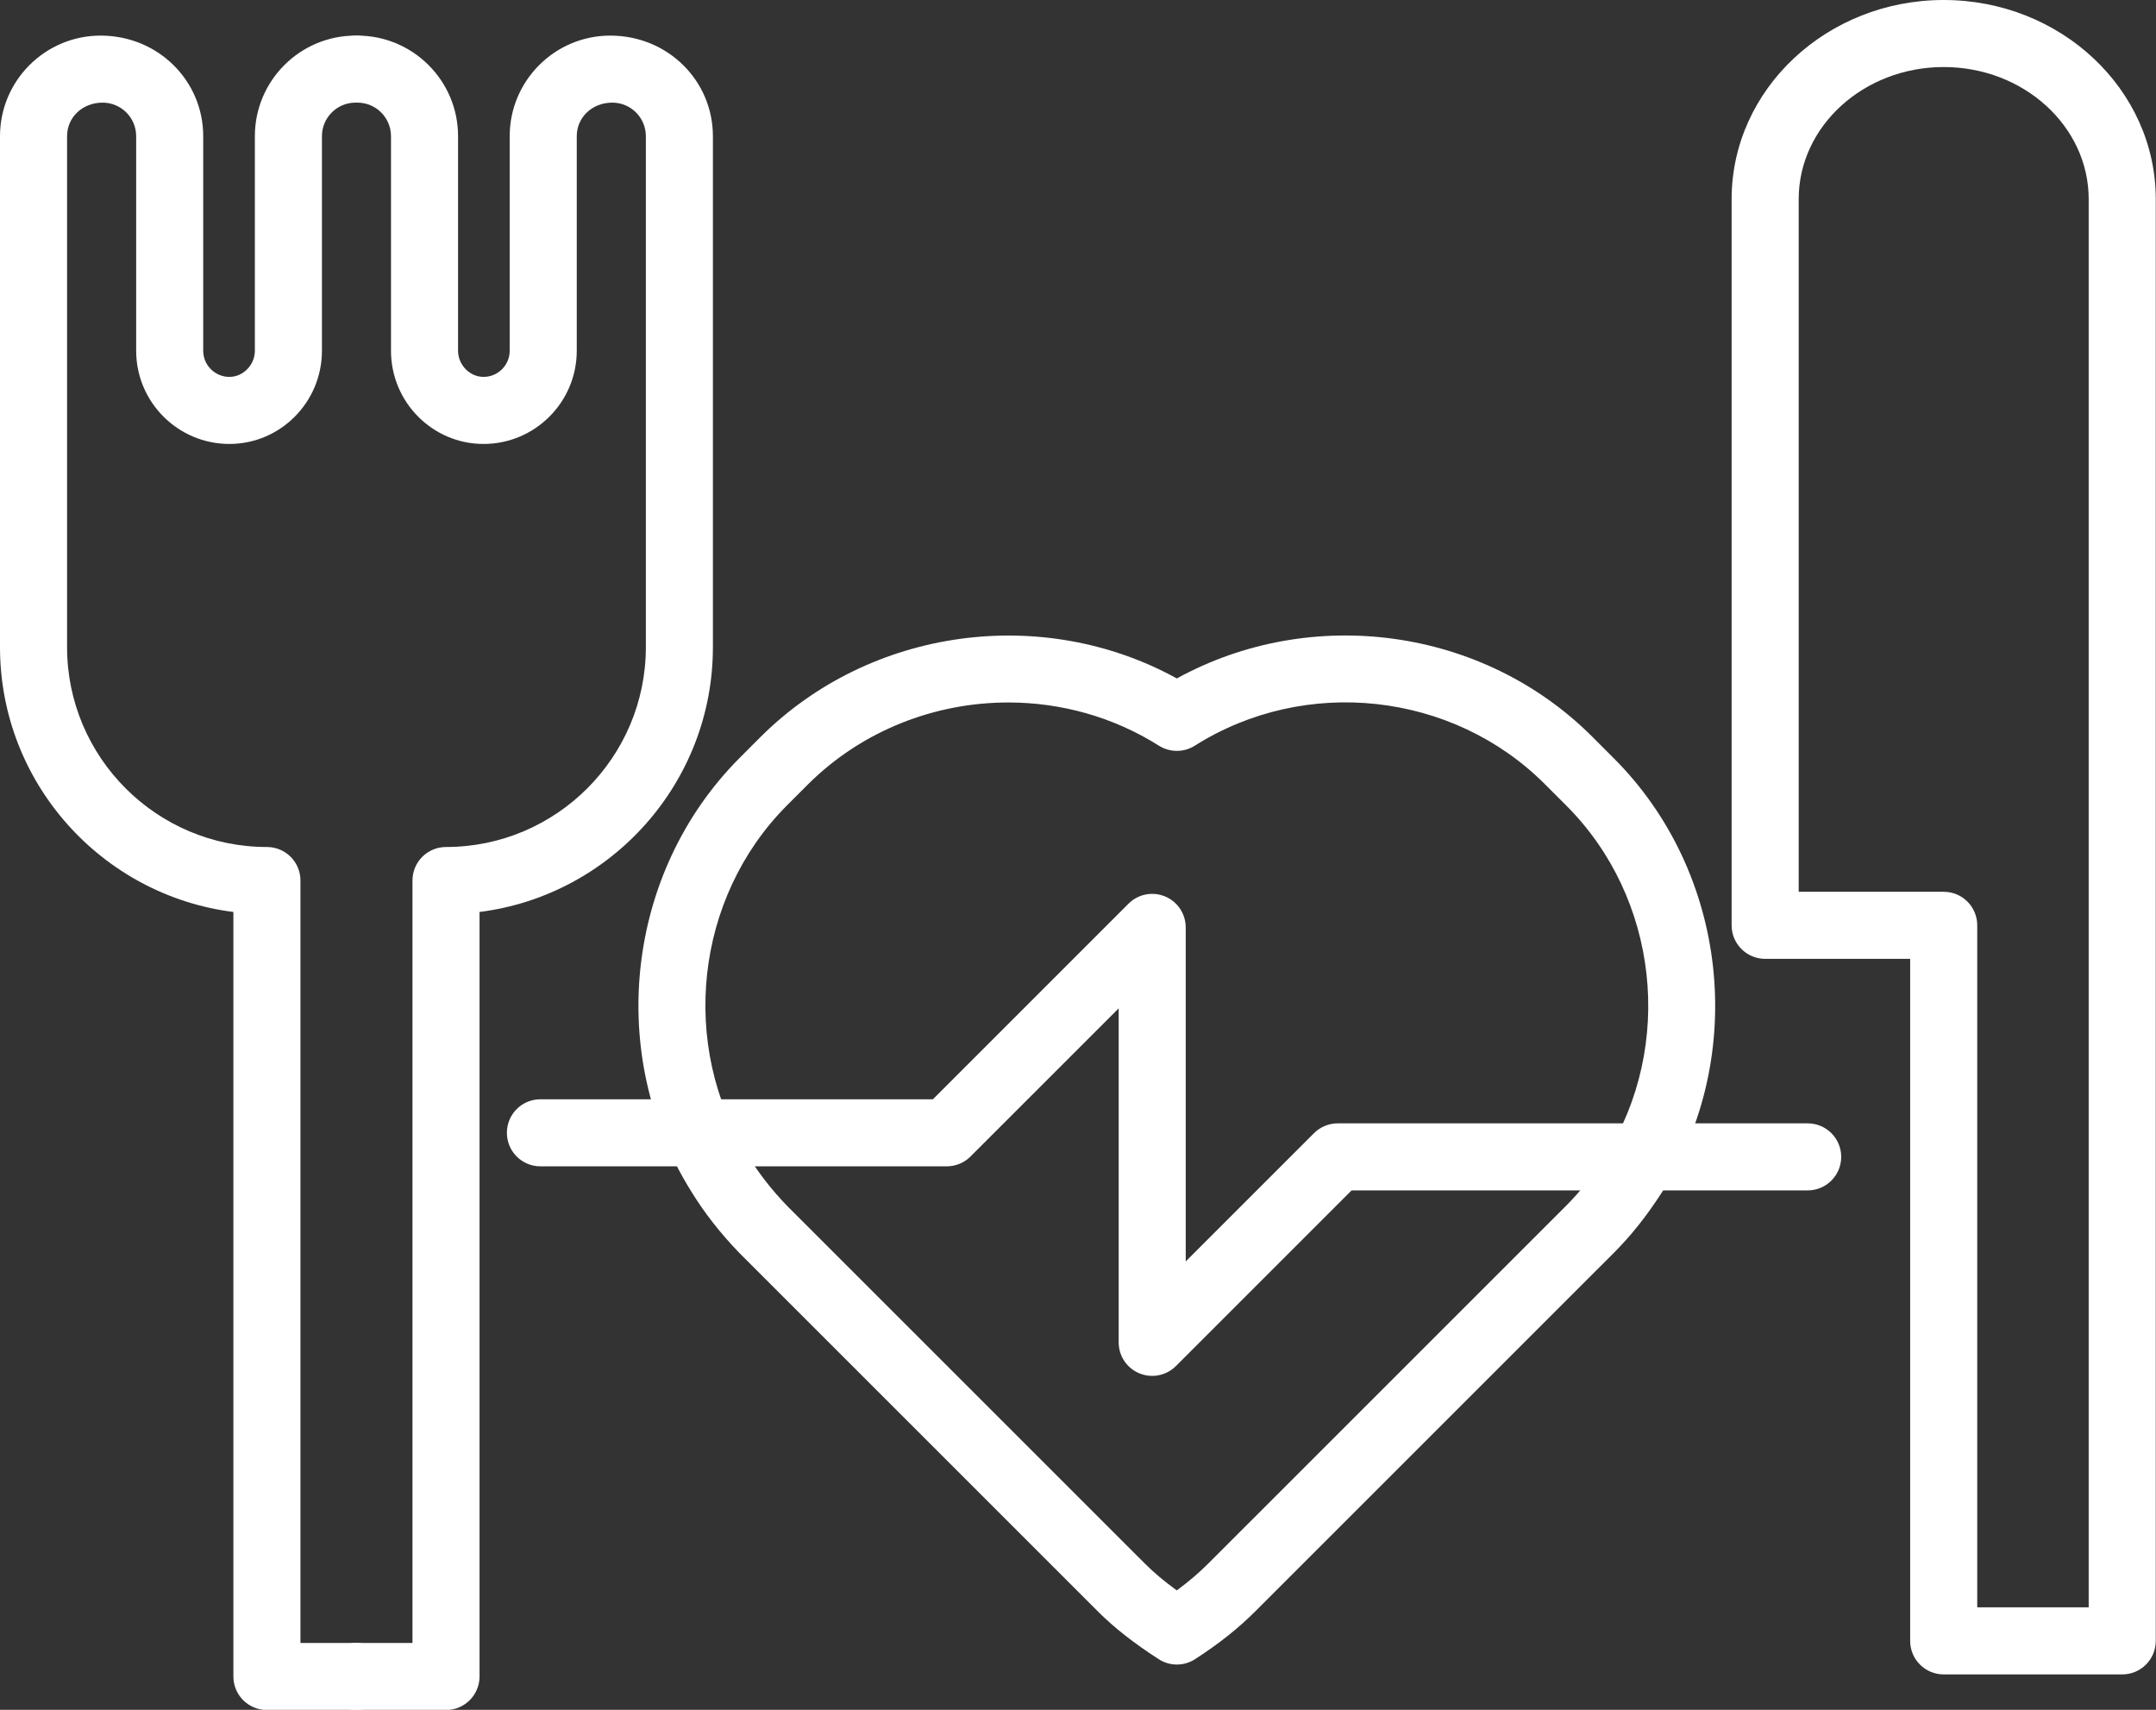
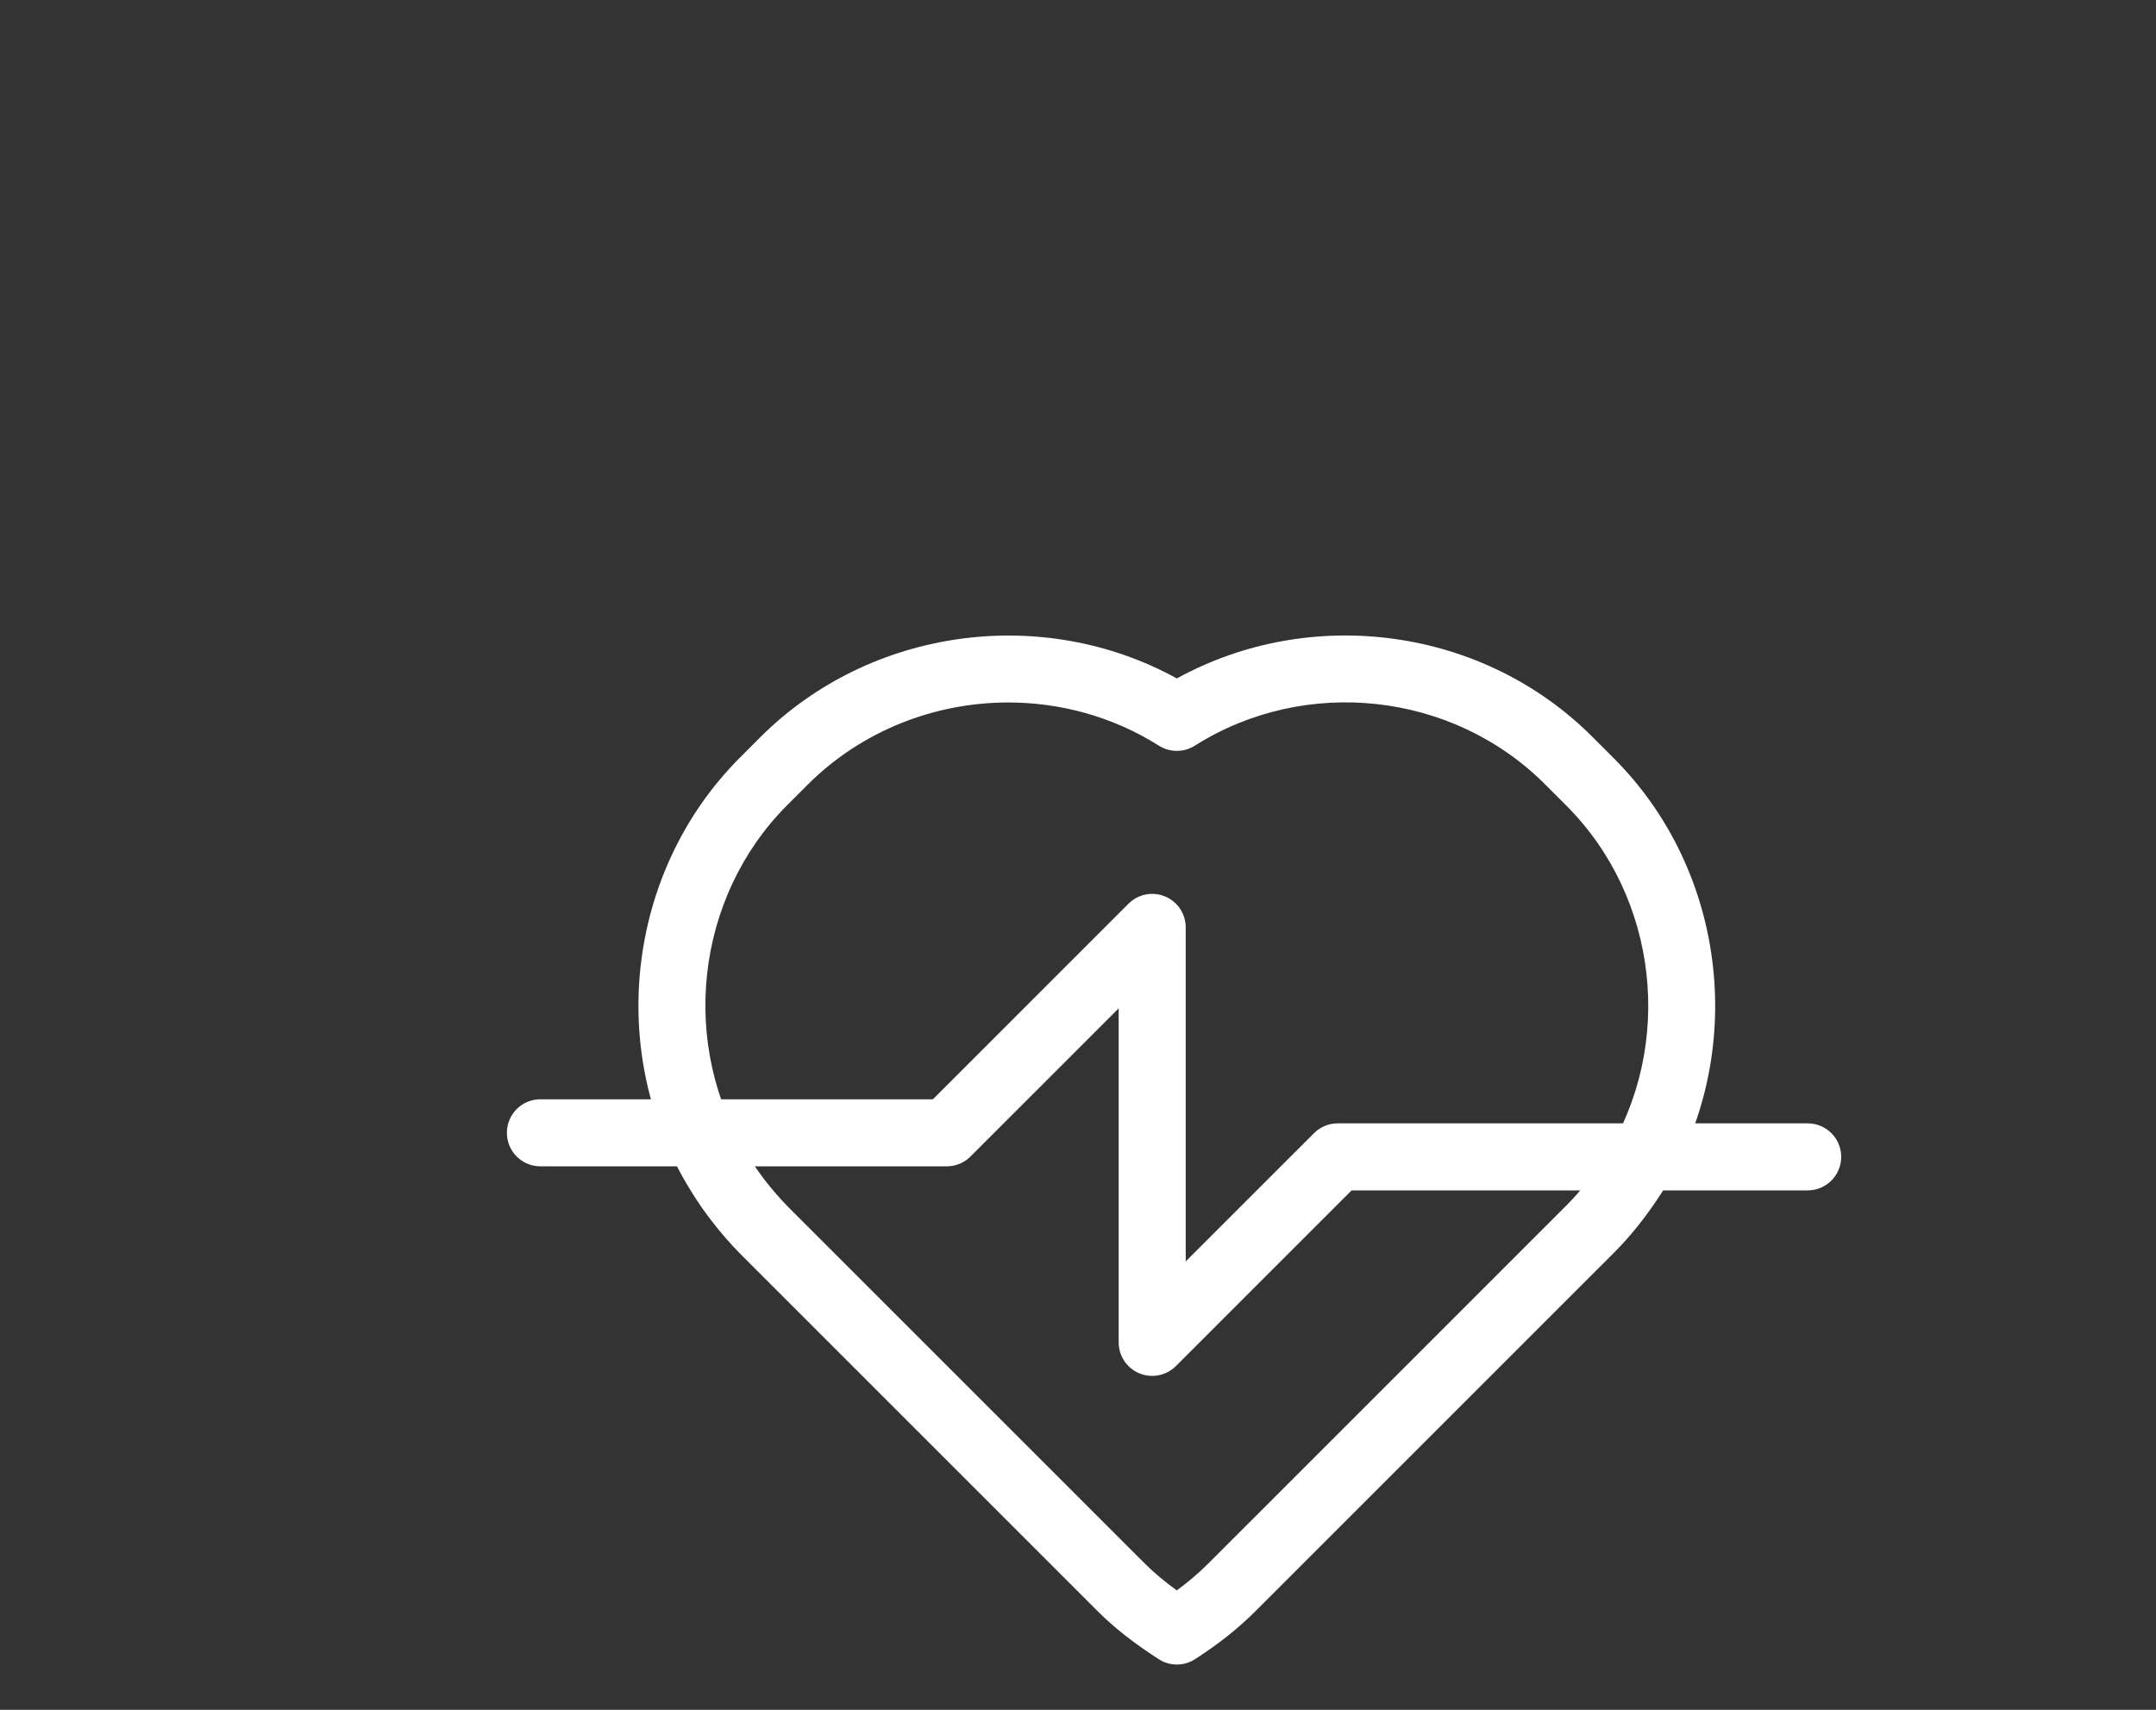
<svg xmlns="http://www.w3.org/2000/svg" fill="#ffffff" height="292.9" preserveAspectRatio="xMidYMid meet" version="1" viewBox="0.0 0.0 369.3 292.9" width="369.3" zoomAndPan="magnify">
  <rect x="0.0" y="0.0" width="369.3" height="292.9" fill="#333333" stroke="none" />
  <defs>
    <clipPath id="a">
      <path d="M 296 0 L 369.262 0 L 369.262 287 L 296 287 Z M 296 0" />
    </clipPath>
    <clipPath id="b">
-       <path d="M 55 6 L 123 6 L 123 292.93 L 55 292.93 Z M 55 6" />
-     </clipPath>
+       </clipPath>
    <clipPath id="c">
-       <path d="M 0 6 L 67 6 L 67 292.93 L 0 292.93 Z M 0 6" />
-     </clipPath>
+       </clipPath>
  </defs>
  <g>
    <g clip-path="url(#a)" id="change1_4">
-       <path d="M 338.68 275.344 L 357.77 275.344 L 357.77 34.105 C 357.77 21.633 346.633 11.484 332.934 11.484 C 319.238 11.484 308.098 21.633 308.098 34.105 L 308.098 152.766 L 332.934 152.766 C 336.109 152.766 338.68 155.336 338.68 158.508 Z M 363.516 286.832 L 332.934 286.832 C 329.762 286.832 327.191 284.266 327.191 281.09 L 327.191 164.254 L 302.355 164.254 C 299.18 164.254 296.609 161.684 296.609 158.508 L 296.609 34.105 C 296.609 15.301 312.906 0 332.934 0 C 352.965 0 369.258 15.301 369.258 34.105 L 369.258 281.09 C 369.258 284.266 366.691 286.832 363.516 286.832" fill="inherit" />
-     </g>
+       </g>
    <g clip-path="url(#b)" id="change1_1">
-       <path d="M 76.395 292.93 L 61.059 292.93 C 57.887 292.93 55.316 290.359 55.316 287.188 C 55.316 284.012 57.887 281.441 61.059 281.441 L 70.652 281.441 L 70.652 150.836 C 70.652 147.66 73.219 145.094 76.395 145.094 C 95.27 145.094 110.629 129.734 110.629 110.859 L 110.629 23.328 C 110.629 20.156 108.051 17.582 104.883 17.582 C 101.367 17.582 98.793 20.156 98.793 23.328 L 98.793 60.082 C 98.793 68.891 91.629 76.051 82.828 76.051 C 74.086 76.051 66.973 68.891 66.973 60.082 L 66.973 23.328 C 66.973 20.156 64.398 17.582 61.227 17.582 C 58.055 17.582 55.484 15.016 55.484 11.84 C 55.484 8.664 58.055 6.098 61.227 6.098 C 70.73 6.098 78.461 13.824 78.461 23.328 L 78.461 60.082 C 78.461 62.512 80.461 64.562 82.828 64.562 C 85.297 64.562 87.305 62.555 87.305 60.082 L 87.305 23.328 C 87.305 13.824 95.035 6.098 104.535 6.098 C 114.387 6.098 122.113 13.824 122.113 23.328 L 122.113 110.859 C 122.113 134.129 104.648 153.387 82.141 156.223 L 82.141 287.188 C 82.141 290.359 79.57 292.93 76.395 292.93" fill="inherit" />
-     </g>
+       </g>
    <g clip-path="url(#c)" id="change1_5">
-       <path d="M 61.059 292.93 L 45.719 292.93 C 42.543 292.93 39.977 290.359 39.977 287.188 L 39.977 156.223 C 17.465 153.387 0 134.129 0 110.859 L 0 23.328 C 0 13.824 7.73 6.098 17.23 6.098 C 27.082 6.098 34.809 13.824 34.809 23.328 L 34.809 60.082 C 34.809 62.555 36.816 64.562 39.293 64.562 C 41.656 64.562 43.656 62.512 43.656 60.082 L 43.656 23.328 C 43.656 13.824 51.383 6.098 60.887 6.098 C 64.059 6.098 66.629 8.664 66.629 11.84 C 66.629 15.016 64.059 17.582 60.887 17.582 C 57.719 17.582 55.145 20.156 55.145 23.328 L 55.145 60.082 C 55.145 68.891 48.031 76.051 39.293 76.051 C 30.484 76.051 23.324 68.891 23.324 60.082 L 23.324 23.328 C 23.324 20.156 20.746 17.582 17.578 17.582 C 14.062 17.582 11.488 20.156 11.488 23.328 L 11.488 110.859 C 11.488 129.734 26.844 145.094 45.719 145.094 C 48.895 145.094 51.465 147.66 51.465 150.836 L 51.465 281.441 L 61.059 281.441 C 64.234 281.441 66.805 284.012 66.805 287.188 C 66.805 290.359 64.234 292.93 61.059 292.93" fill="inherit" />
-     </g>
+       </g>
    <g id="change1_2">
      <path d="M 279.832 201.145 L 279.945 201.145 Z M 172.719 120.336 C 160.176 120.336 147.707 125.113 138.438 134.328 L 134.762 138.004 C 119.051 153.809 116.285 179.09 128.199 198.094 C 130 201.031 132.223 203.875 134.836 206.586 L 196.109 267.852 C 197.656 269.398 199.43 270.891 201.57 272.441 C 203.586 270.961 205.34 269.461 206.949 267.852 L 268.297 206.512 C 270.68 204.125 272.805 201.441 274.988 198.066 C 286.891 179.043 284.074 153.785 268.297 138.004 L 264.609 134.316 C 248.828 118.527 223.605 115.754 204.652 127.742 C 202.777 128.922 200.387 128.922 198.516 127.742 C 190.633 122.766 181.66 120.336 172.719 120.336 Z M 201.582 285.141 C 200.5 285.141 199.41 284.832 198.465 284.219 C 194.145 281.426 190.812 278.805 187.98 275.969 L 126.641 214.633 C 123.375 211.246 120.637 207.738 118.434 204.145 C 103.742 180.711 107.176 149.461 126.629 129.895 L 130.324 126.195 C 149.129 107.508 178.562 103.555 201.582 116.219 C 224.648 103.547 254.02 107.484 272.734 126.195 L 276.418 129.883 C 295.961 149.422 299.441 180.676 284.703 204.195 C 284.688 204.211 284.676 204.234 284.664 204.258 C 282.02 208.352 279.402 211.648 276.418 214.633 L 215.074 275.973 C 212.098 278.953 208.801 281.57 204.699 284.219 C 203.754 284.832 202.664 285.141 201.582 285.141" fill="inherit" />
    </g>
    <g id="change1_3">
      <path d="M 197.359 235.695 C 196.617 235.695 195.871 235.555 195.16 235.258 C 193.012 234.371 191.617 232.273 191.617 229.953 L 191.617 172.734 L 166.234 198.113 C 165.156 199.191 163.699 199.797 162.176 199.797 L 92.566 199.797 C 89.391 199.797 86.824 197.23 86.824 194.055 C 86.824 190.879 89.391 188.309 92.566 188.309 L 159.797 188.309 L 193.297 154.809 C 194.941 153.16 197.402 152.672 199.559 153.562 C 201.703 154.449 203.102 156.547 203.102 158.867 L 203.102 216.086 L 225.074 194.117 C 226.148 193.039 227.609 192.434 229.133 192.434 L 309.633 192.434 C 312.809 192.434 315.379 195 315.379 198.176 C 315.379 201.352 312.809 203.918 309.633 203.918 L 231.512 203.918 L 201.422 234.012 C 200.32 235.113 198.852 235.695 197.359 235.695" fill="inherit" />
    </g>
  </g>
</svg>